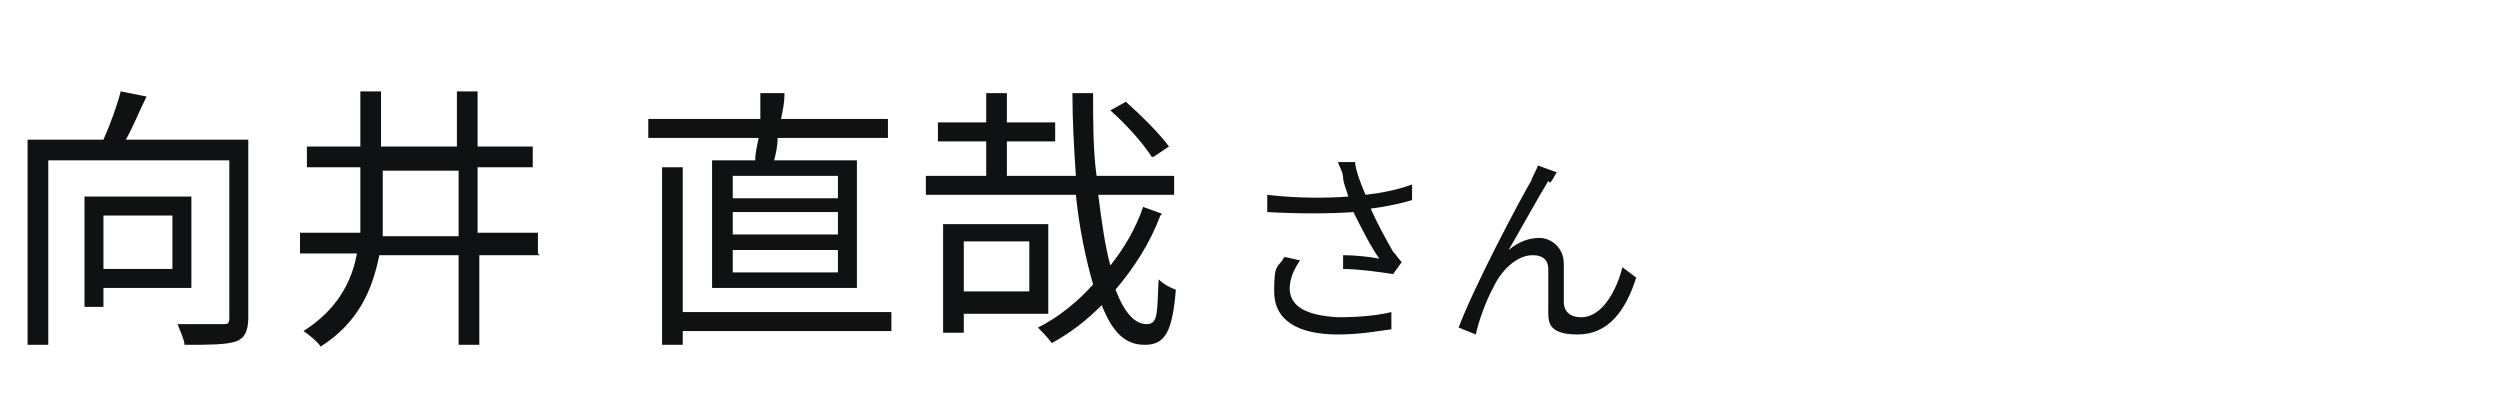
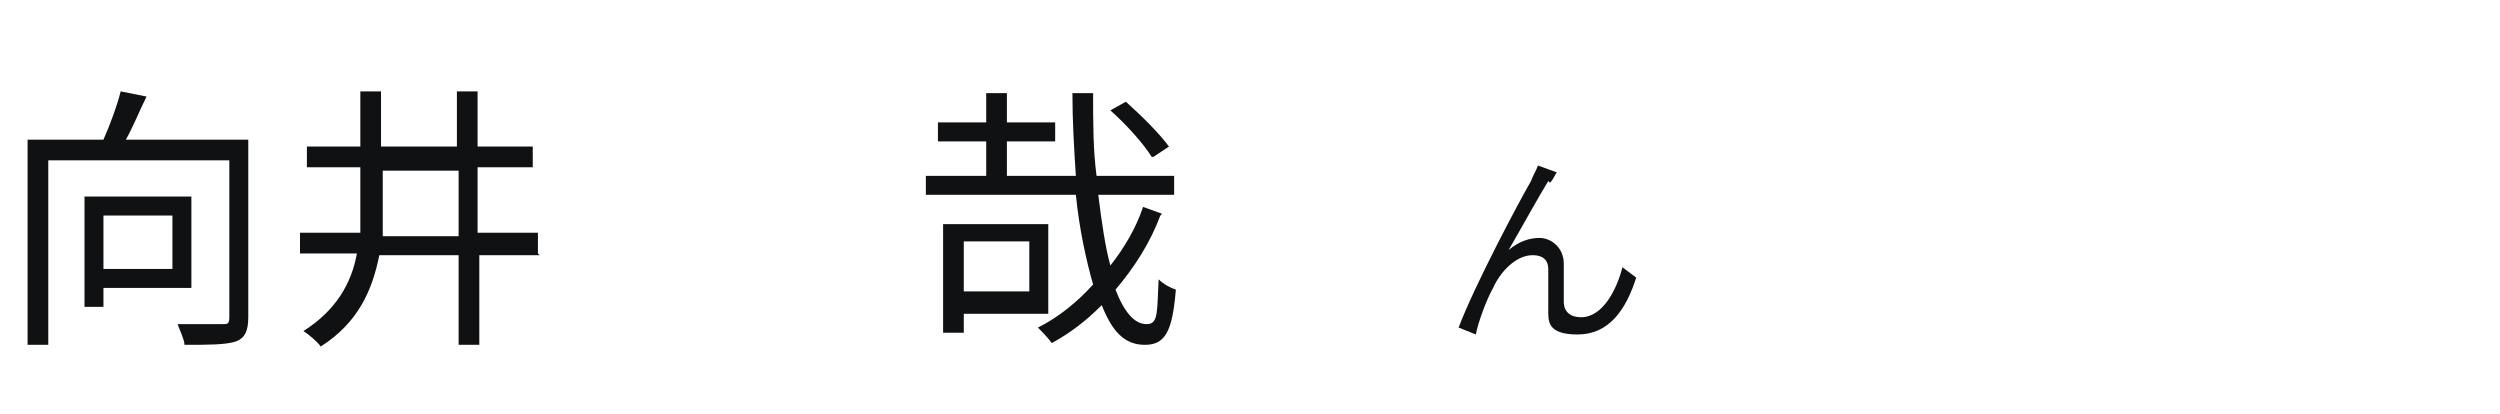
<svg xmlns="http://www.w3.org/2000/svg" height="24" viewBox="0 0 145 24" width="145" fill="#101112">
  <path d="M14.4,18.4c0,.8-.2,1.2-.7,1.4-.6.2-1.6.2-3,.2,0-.3-.3-.9-.4-1.2,1.2,0,2.3,0,2.6,0,.3,0,.4,0,.4-.4v-9.1H2.8v10.7h-1.2v-11.9h4.4c.4-.9.8-2,1-2.8l1.5.3c-.4.8-.8,1.8-1.2,2.5h7.1v10.3ZM6,16.7v1.1h-1.1v-6.4h6.2v5.3h-5.1ZM6,12.5v3.1h4v-3.1h-4Z" />
  <path d="M31.3,14.8h-3.5v5.2h-1.2v-5.2h-4.6c-.4,2-1.2,3.9-3.4,5.3-.2-.3-.7-.7-1-.9,1.9-1.2,2.8-2.8,3.1-4.5h-3.3v-1.2h3.5c0-.7,0-1.3,0-2v-1.8h-3.1v-1.2h3.1v-3.2h1.2v3.2h4.4v-3.2h1.2v3.2h3.2v1.2h-3.2v3.8h3.5v1.2ZM26.6,13.7v-3.8h-4.4v1.8c0,.7,0,1.3,0,2h4.5Z" />
-   <path d="M43.8,9.3c0-.4.1-.8.2-1.3h-6.4v-1.1h6.5c0-.5,0-1.1,0-1.5h1.4c0,.6-.1,1-.2,1.5h6.2v1.1h-6.4c0,.5-.1.9-.2,1.3h4.8v7.4h-8.4v-7.4h2.4ZM51.7,19.2h-12.1v.8h-1.2v-10.3h1.2v8.4h12.1v1.1ZM48.6,10.2h-6.1v1.3h6.1v-1.3ZM48.6,12.3h-6.1v1.3h6.1v-1.3ZM48.6,14.5h-6.1v1.3h6.1v-1.3Z" />
  <path d="M67.3,12.5c-.6,1.6-1.5,3-2.6,4.3.5,1.3,1.1,2,1.8,2s.6-.7.7-2.6c.3.3.7.5,1,.6-.2,2.4-.6,3.2-1.8,3.2s-1.9-.8-2.5-2.3c-.9.9-1.8,1.6-2.9,2.2-.2-.3-.6-.7-.8-.9,1.2-.6,2.3-1.5,3.2-2.5-.4-1.4-.8-3.2-1-5.2h-8.7v-1.1h3.5v-2h-2.8v-1.1h2.8v-1.7h1.2v1.7h2.8v1.1h-2.8v2h4c-.1-1.5-.2-3.2-.2-4.8h1.2c0,1.7,0,3.3.2,4.8h4.5v1.1h-4.4c.2,1.6.4,3,.7,4.1.8-1,1.5-2.2,1.9-3.4l1.1.4ZM55.9,18.1v1.2h-1.2v-6.3h6.1v5.2h-4.9ZM55.9,14v2.9h3.8v-2.9h-3.8ZM66.8,9.1c-.5-.8-1.5-1.9-2.4-2.7l.9-.5c.9.8,2,1.9,2.5,2.6l-.9.6Z" />
-   <path d="M77.6,9.4h1c0,.4.3,1.2.6,1.9.9-.1,1.9-.3,2.7-.6v.9c-.6.2-1.6.4-2.4.5.4.9.9,1.8,1.3,2.5.2.2.3.4.5.6l-.5.7c-.6-.1-2-.3-2.9-.3v-.8c.7,0,1.6.1,2.1.2-.5-.7-1-1.7-1.5-2.7-1.4.1-3.2.1-5,0v-1c1.7.2,3.4.2,4.7.1-.1-.4-.3-.8-.3-1.1,0-.3-.2-.6-.3-.9ZM74.8,16.7c0,1.1,1,1.6,2.8,1.7,1.2,0,2.3-.1,3.1-.3v1c-.8.1-1.8.3-3.1.3-2.3,0-3.7-.8-3.7-2.5s.2-1.3.6-2l.9.2c-.4.6-.6,1.1-.6,1.7Z" />
  <path d="M89.8,10.5c-.5.8-1.6,2.8-2.3,4,.6-.5,1.2-.7,1.8-.7s1.4.5,1.4,1.5c0,.7,0,1.6,0,2.2,0,.6.4.9,1,.9,1.3,0,2.1-1.7,2.4-2.9l.8.6c-.6,1.9-1.6,3.3-3.4,3.3s-1.7-.8-1.7-1.5c0-.7,0-1.6,0-2.3,0-.5-.3-.8-.9-.8-1,0-1.9,1-2.3,1.9-.4.7-.9,2.1-1,2.7l-1-.4c.9-2.4,3.5-7.3,4.2-8.5.1-.3.3-.6.4-.9l1.1.4c-.1.1-.2.4-.4.6Z" />
</svg>